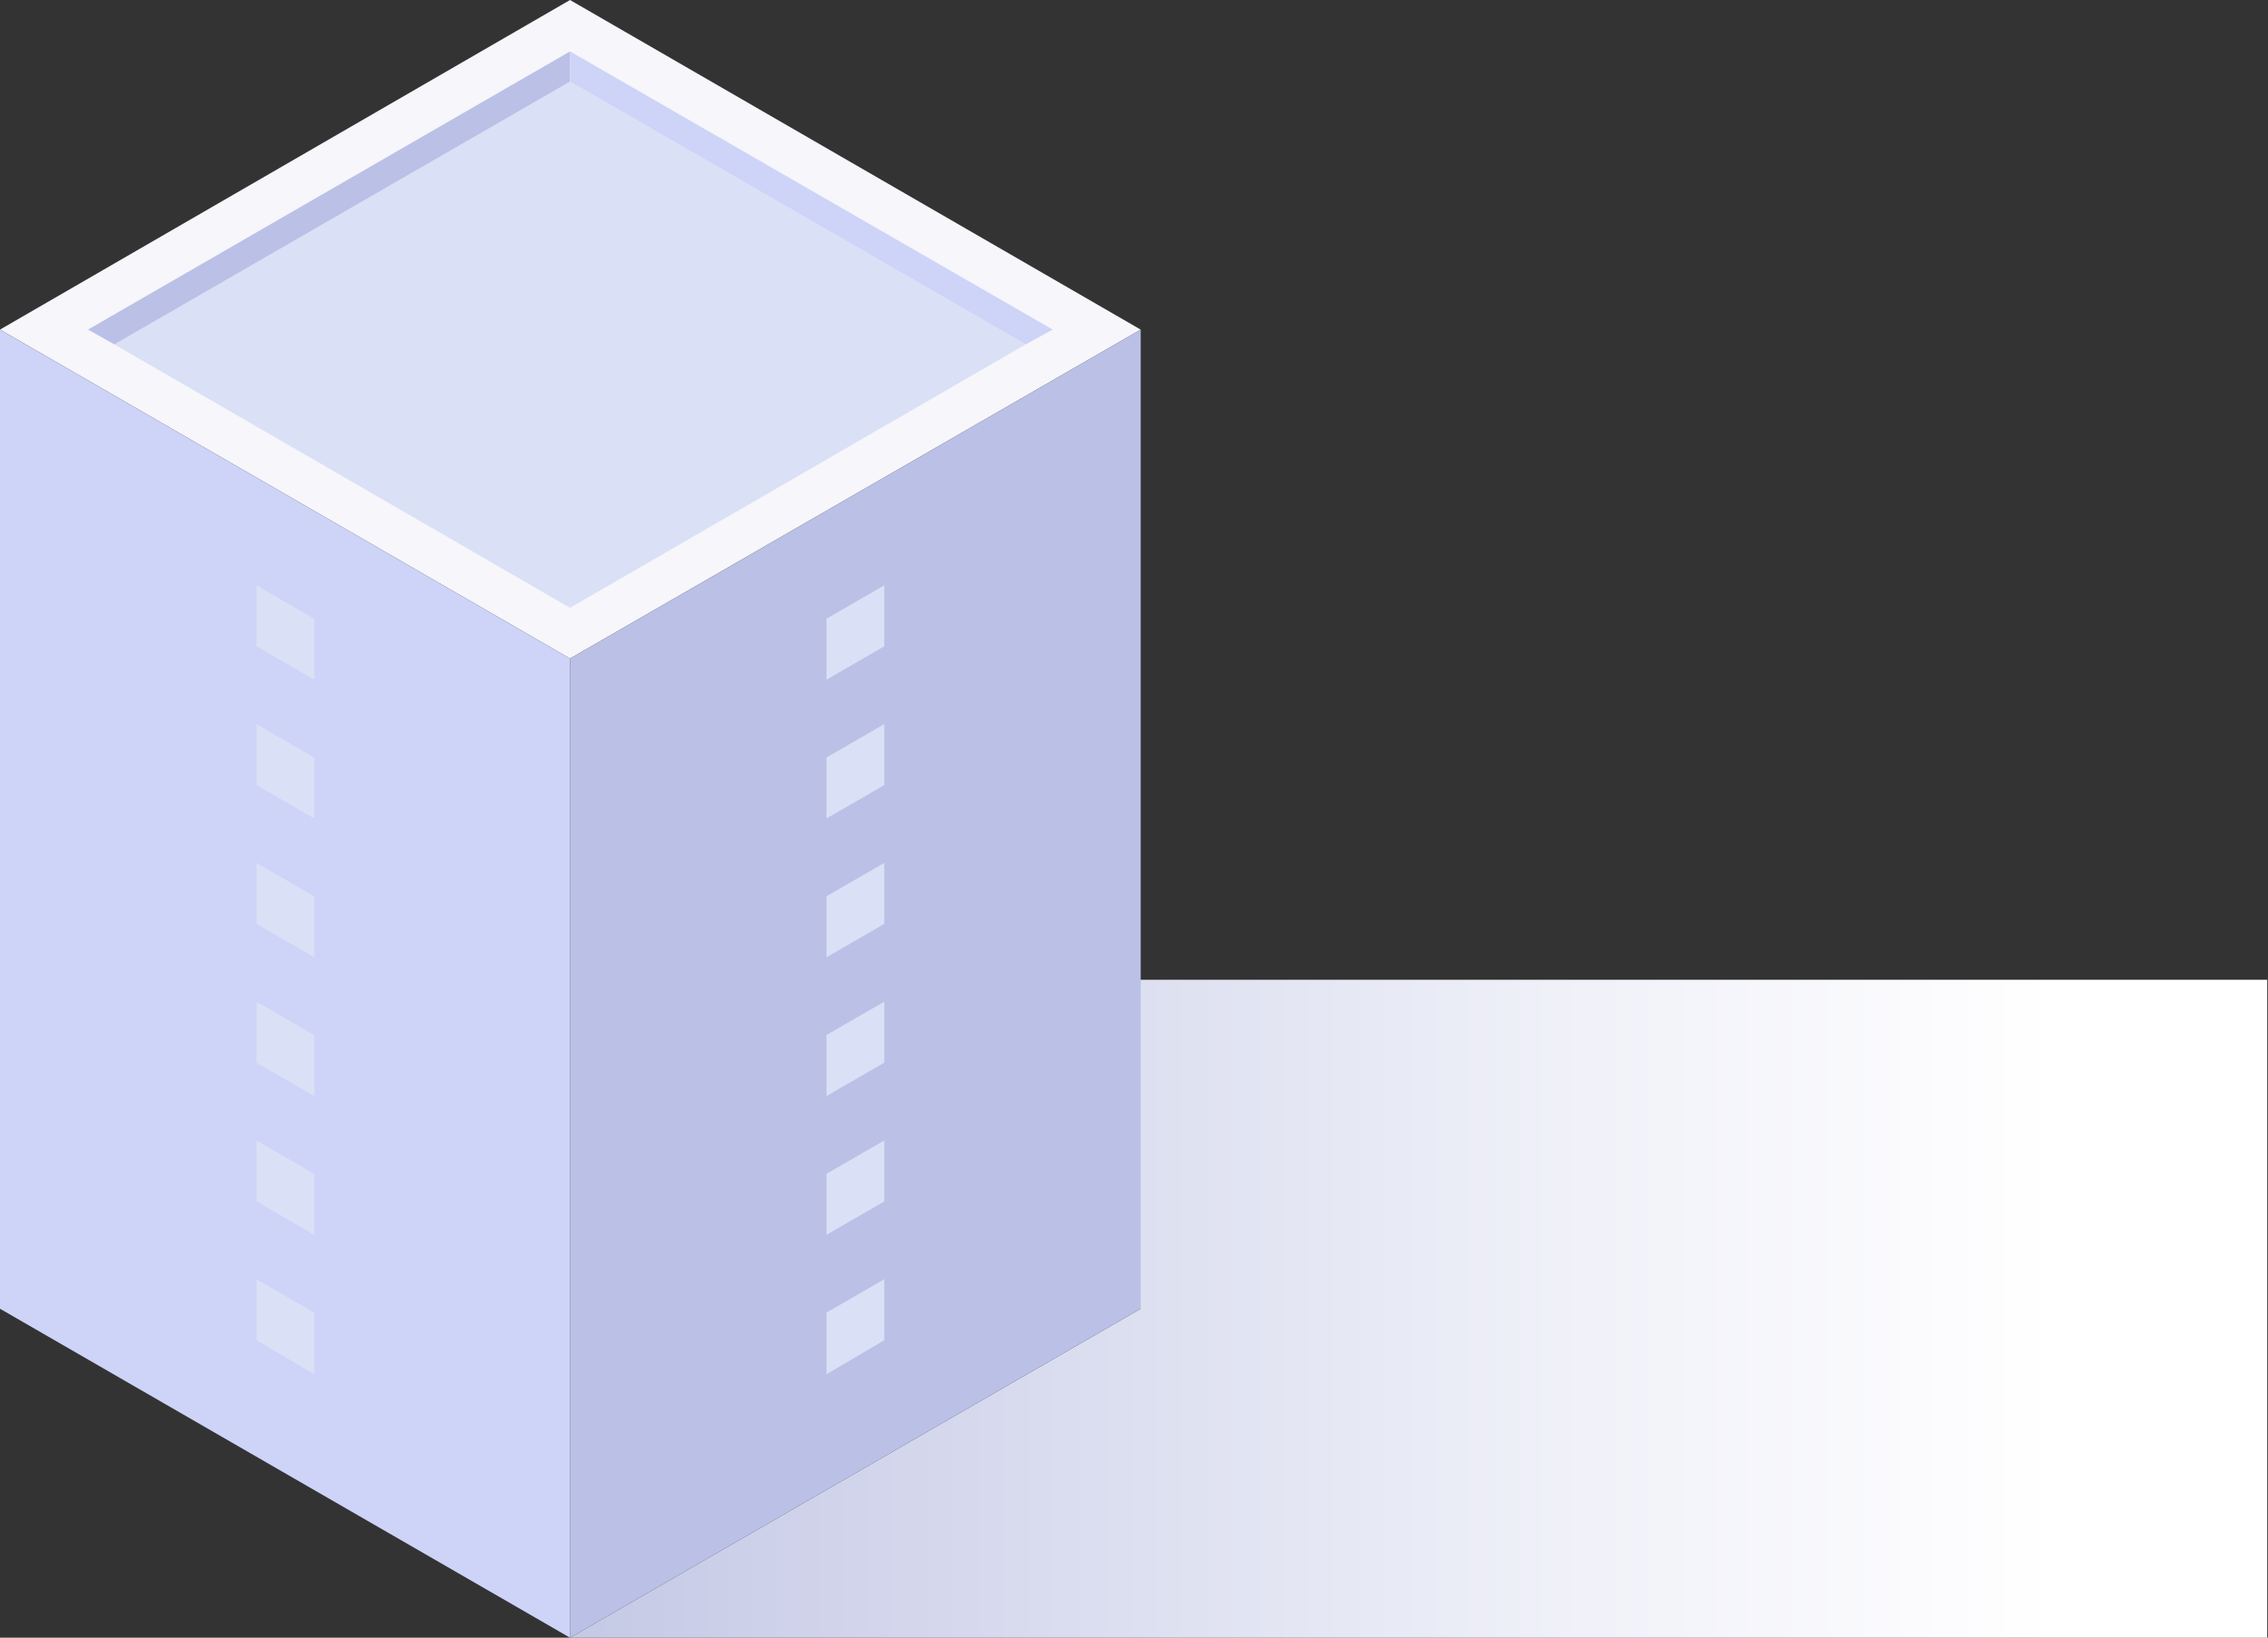
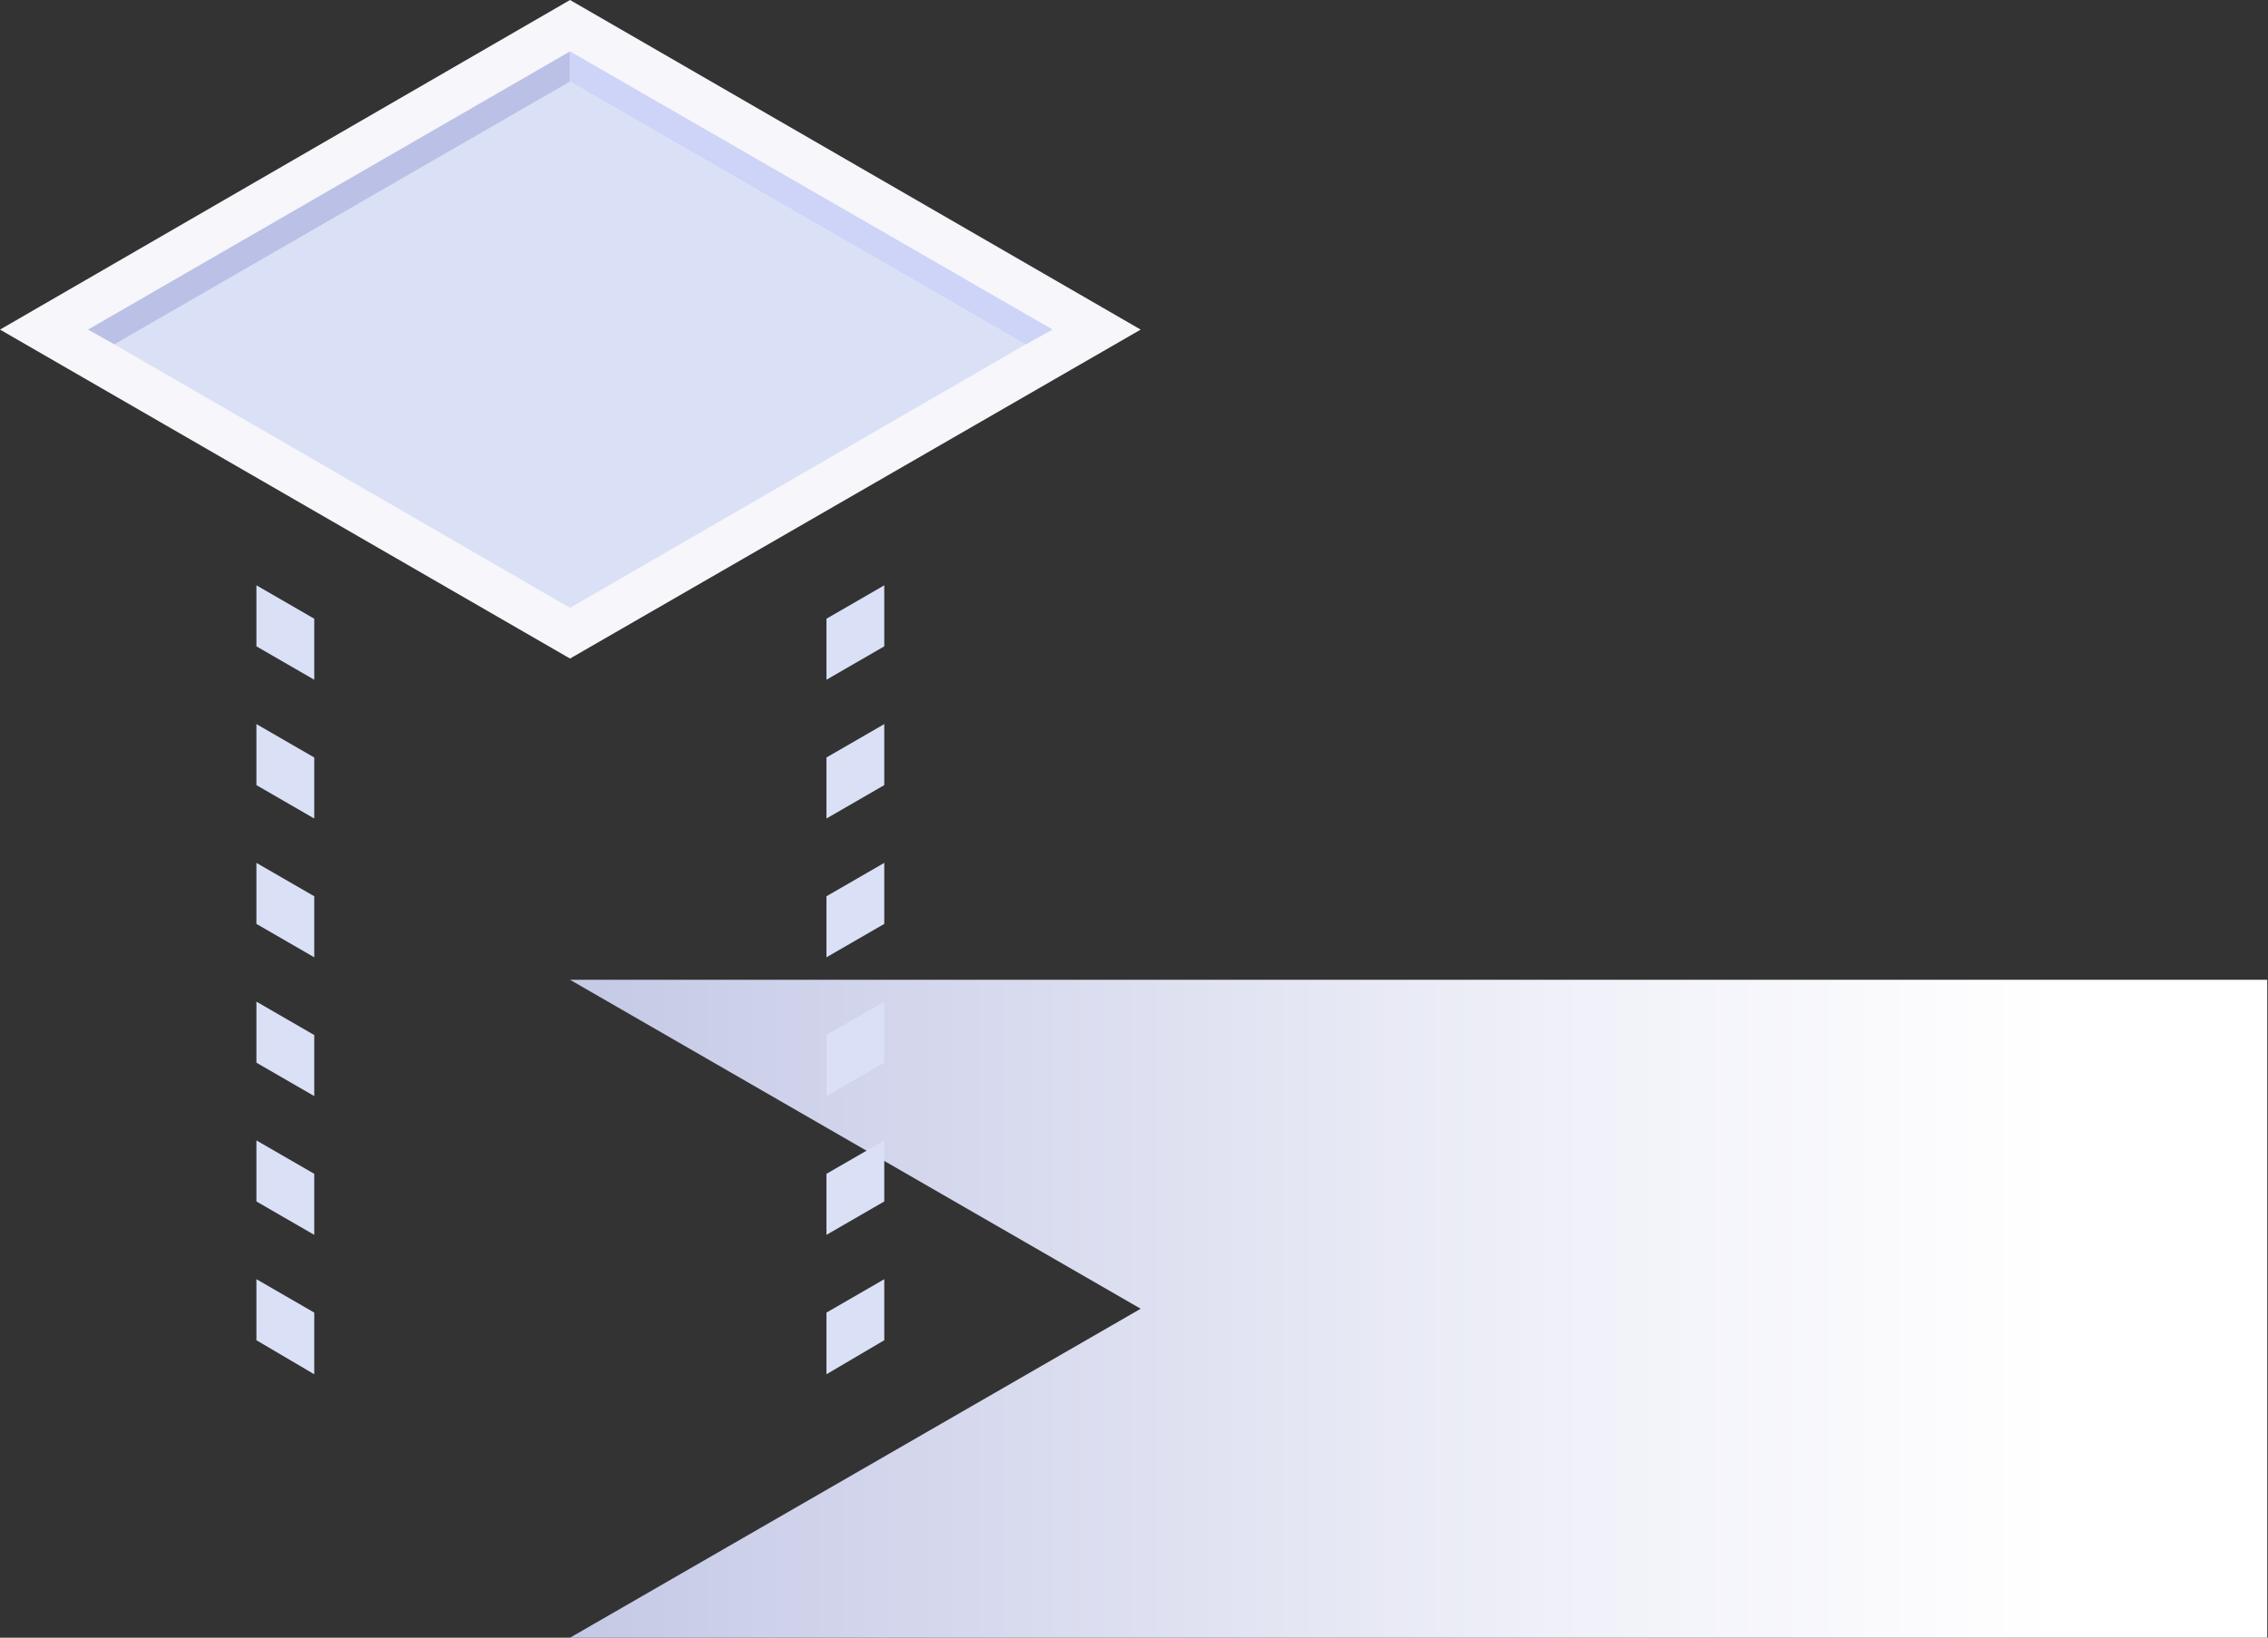
<svg xmlns="http://www.w3.org/2000/svg" width="1271" height="918" viewBox="0 0 1271 918" fill="none">
  <rect x="0" y="0" width="1271" height="918" fill="#333333" stroke="none" />
  <path d="M1270.58 549.215H319.446L639.251 733.608L319.446 918H1270.58V724.964V549.215Z" fill="url(#paint0_linear)" />
  <path d="M639.251 184.752L319.445 0L0 184.752L319.445 369.145L639.251 184.752Z" fill="#F6F6FB" />
  <path d="M574.785 193.035L319.445 45.738L64.105 193.035L319.445 340.693L574.785 193.035Z" fill="#DAE0F5" />
-   <path d="M639.251 733.607L319.446 918V369.144L639.251 184.752V733.607Z" fill="#BBC0E6" />
  <path d="M495.555 362.302L463.142 381.029V346.816L495.555 328.089V362.302Z" fill="#DAE0F5" />
  <path d="M495.555 440.092L463.142 458.82V424.606L495.555 405.879V440.092Z" fill="#DAE0F5" />
  <path d="M495.555 517.883L463.142 536.61V502.396L495.555 483.669V517.883Z" fill="#DAE0F5" />
  <path d="M495.555 595.674L463.142 614.401V580.188L495.555 561.46V595.674Z" fill="#DAE0F5" />
  <path d="M495.555 673.464L463.142 692.191V657.978L495.555 639.251V673.464Z" fill="#DAE0F5" />
  <path d="M495.555 751.254L463.142 770.342V735.768L495.555 717.041V751.254Z" fill="#DAE0F5" />
-   <path d="M0 733.607L319.445 918V369.144L0 184.752V733.607Z" fill="#CED3F8" />
  <path d="M143.696 362.302L176.109 381.029V346.816L143.696 328.089V362.302Z" fill="#DAE0F5" />
  <path d="M143.696 440.092L176.109 458.82V424.606L143.696 405.879V440.092Z" fill="#DAE0F5" />
  <path d="M143.696 517.883L176.109 536.61V502.396L143.696 483.669V517.883Z" fill="#DAE0F5" />
  <path d="M143.696 595.674L176.109 614.401V580.188L143.696 561.46V595.674Z" fill="#DAE0F5" />
  <path d="M143.696 673.464L176.109 692.191V657.978L143.696 639.251V673.464Z" fill="#DAE0F5" />
  <path d="M143.696 751.254L176.109 770.342V735.768L143.696 717.041V751.254Z" fill="#DAE0F5" />
  <path d="M319.446 45.738L64.106 193.036L49.34 184.752L319.446 28.811V45.738Z" fill="#BBC0E6" />
  <path d="M319.446 45.738L574.786 193.036L589.912 184.752L319.446 28.811V45.738Z" fill="#CED3F8" />
  <defs>
    <linearGradient id="paint0_linear" x1="319.585" y1="733.685" x2="1270.58" y2="733.685" gradientUnits="userSpaceOnUse">
      <stop stop-color="#C4C9E5" />
      <stop offset="0.099" stop-color="#CCD0E9" />
      <stop offset="0.607" stop-color="#F1F2F9" />
      <stop offset="0.876" stop-color="white" />
    </linearGradient>
  </defs>
</svg>